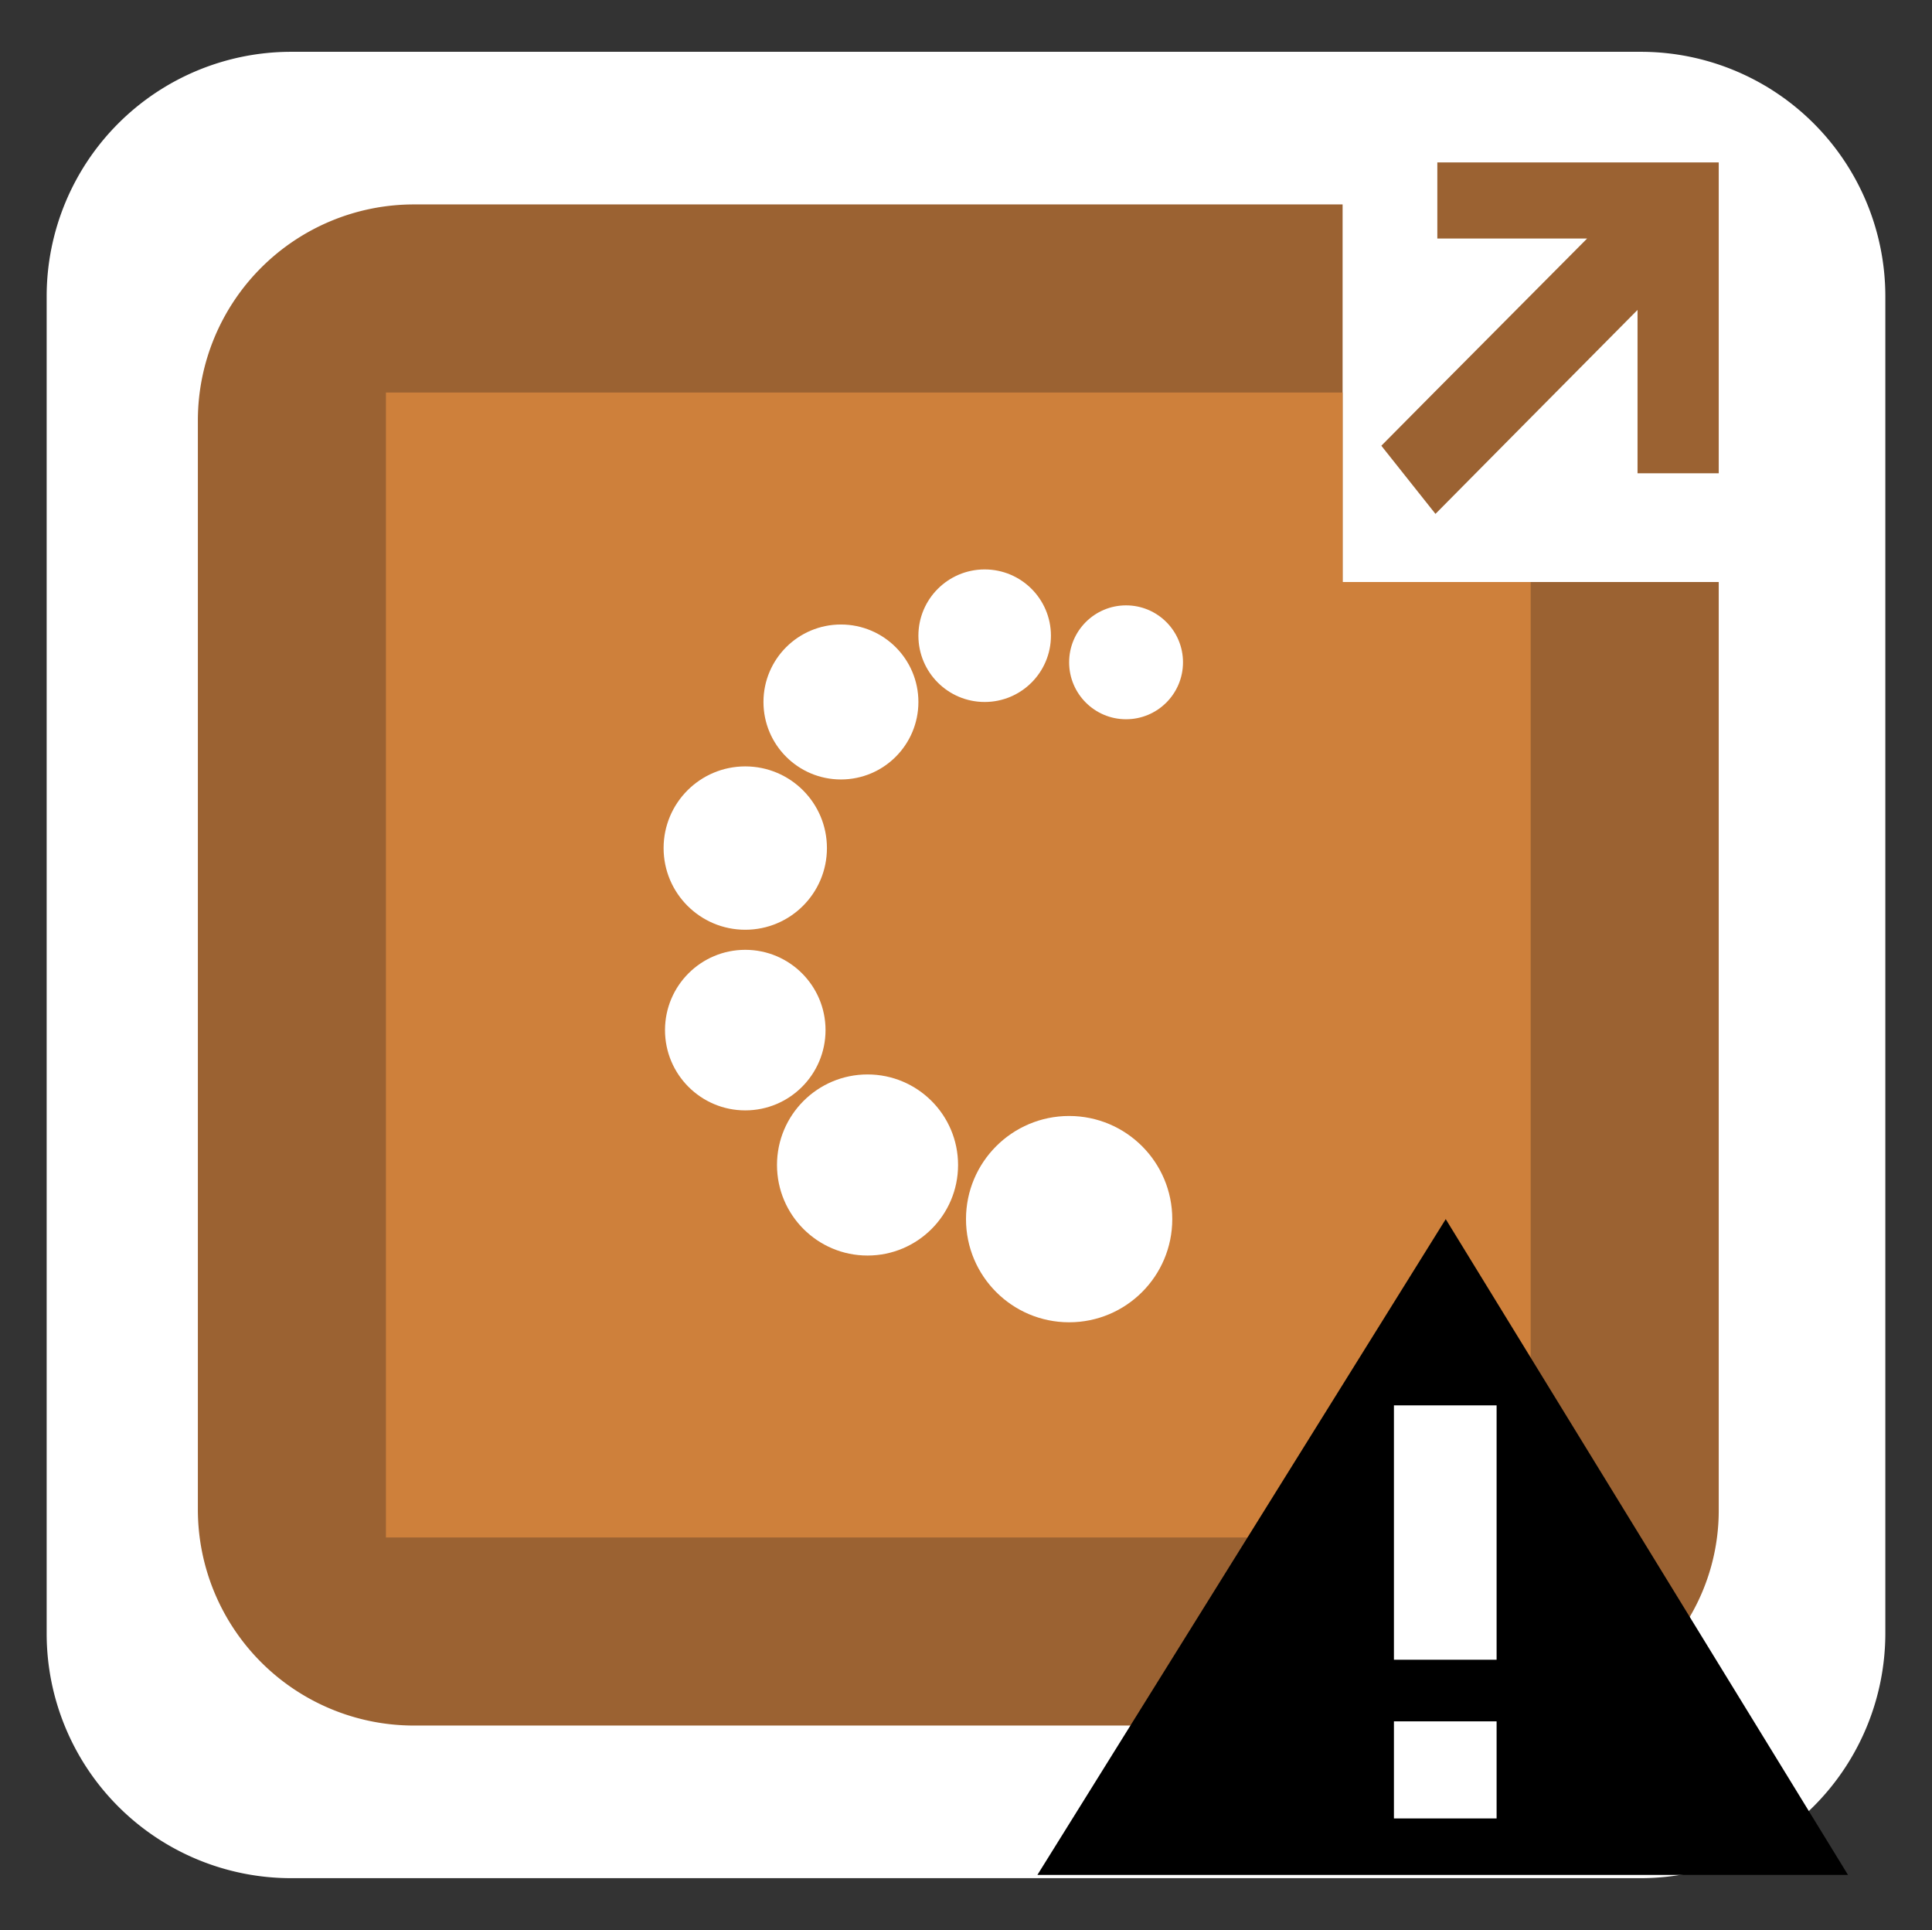
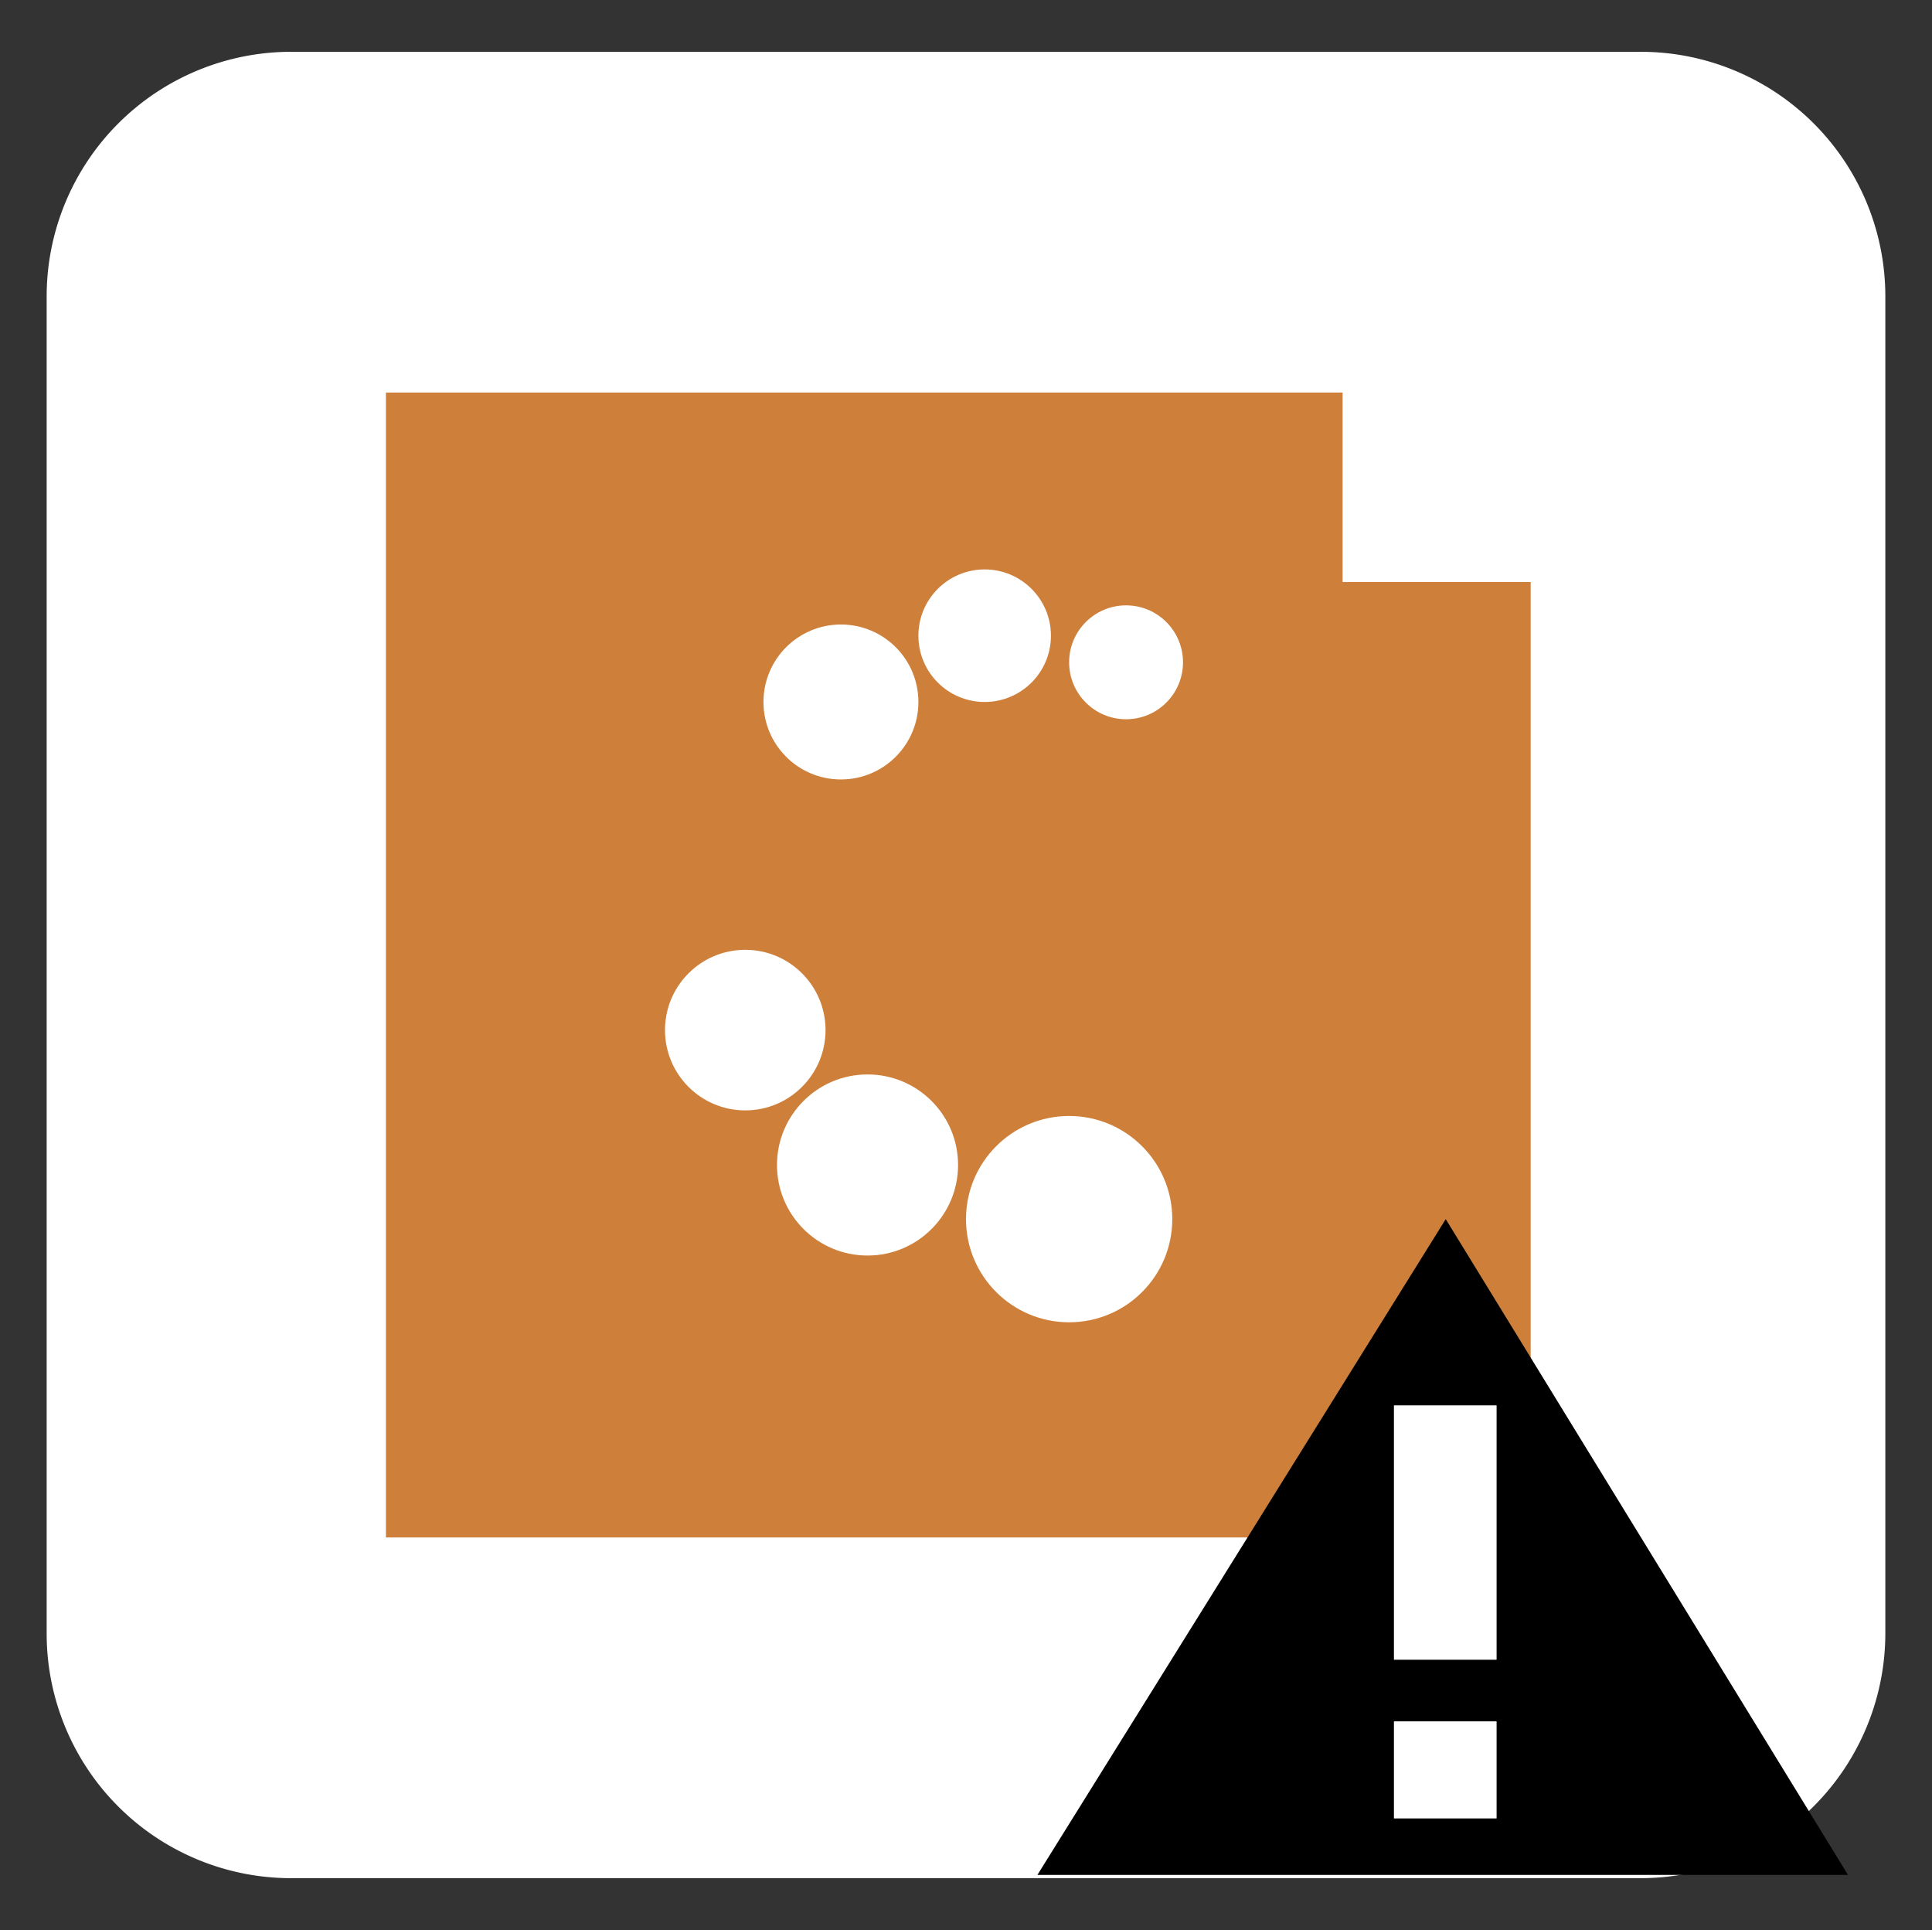
<svg xmlns="http://www.w3.org/2000/svg" viewBox="0 0 41.4 41.35">
  <rect x="0" y="0" width="41.4" height="41.35" fill="#333333" stroke="none" />
  <path d="M35.17,40.24H6.23A5.24,5.24,0,0,1,1,35V6.34A5.24,5.24,0,0,1,6.23,1.11H35.17A5.24,5.24,0,0,1,40.4,6.34V35A5.25,5.25,0,0,1,35.17,40.24Z" style="fill: #fff" />
-   <path d="M36.83,12.47V32.35a4.49,4.49,0,0,1-.62,2.29,4.6,4.6,0,0,1-4,2.33H8.86a4.63,4.63,0,0,1-4.62-4.62V9A4.63,4.63,0,0,1,8.86,4.38H28.77v8.09Z" style="fill: #9b6232" />
  <polygon points="28.77 12.47 32.8 12.47 32.8 32.94 8.27 32.94 8.27 8.41 28.77 8.41 28.77 12.47" style="fill: #ce803b" />
  <polygon points="22.23 40.17 30.98 26.12 39.6 40.17 22.23 40.17" />
  <rect x="29.87" y="30.11" width="2.2" height="5.45" style="fill: #fff" />
  <rect x="29.87" y="36.88" width="2.2" height="2.08" style="fill: #fff" />
-   <polygon points="36.83 3.48 36.83 10.14 35.09 10.14 35.09 6.64 32.8 8.95 30.76 11.01 29.6 9.55 30.73 8.41 34.01 5.11 30.8 5.11 30.8 3.48 36.83 3.48" style="fill: #9b6232" />
  <circle cx="24.13" cy="14.19" r="1.22" style="fill: #fff" />
  <circle cx="21.1" cy="13.62" r="1.42" style="fill: #fff" />
  <circle cx="18.02" cy="15.04" r="1.66" style="fill: #fff" />
-   <circle cx="15.97" cy="18.17" r="1.75" style="fill: #fff" />
  <circle cx="15.97" cy="22.07" r="1.72" style="fill: #fff" />
  <circle cx="18.59" cy="24.96" r="1.94" style="fill: #fff" />
  <circle cx="22.91" cy="26.12" r="2.21" style="fill: #fff" />
</svg>